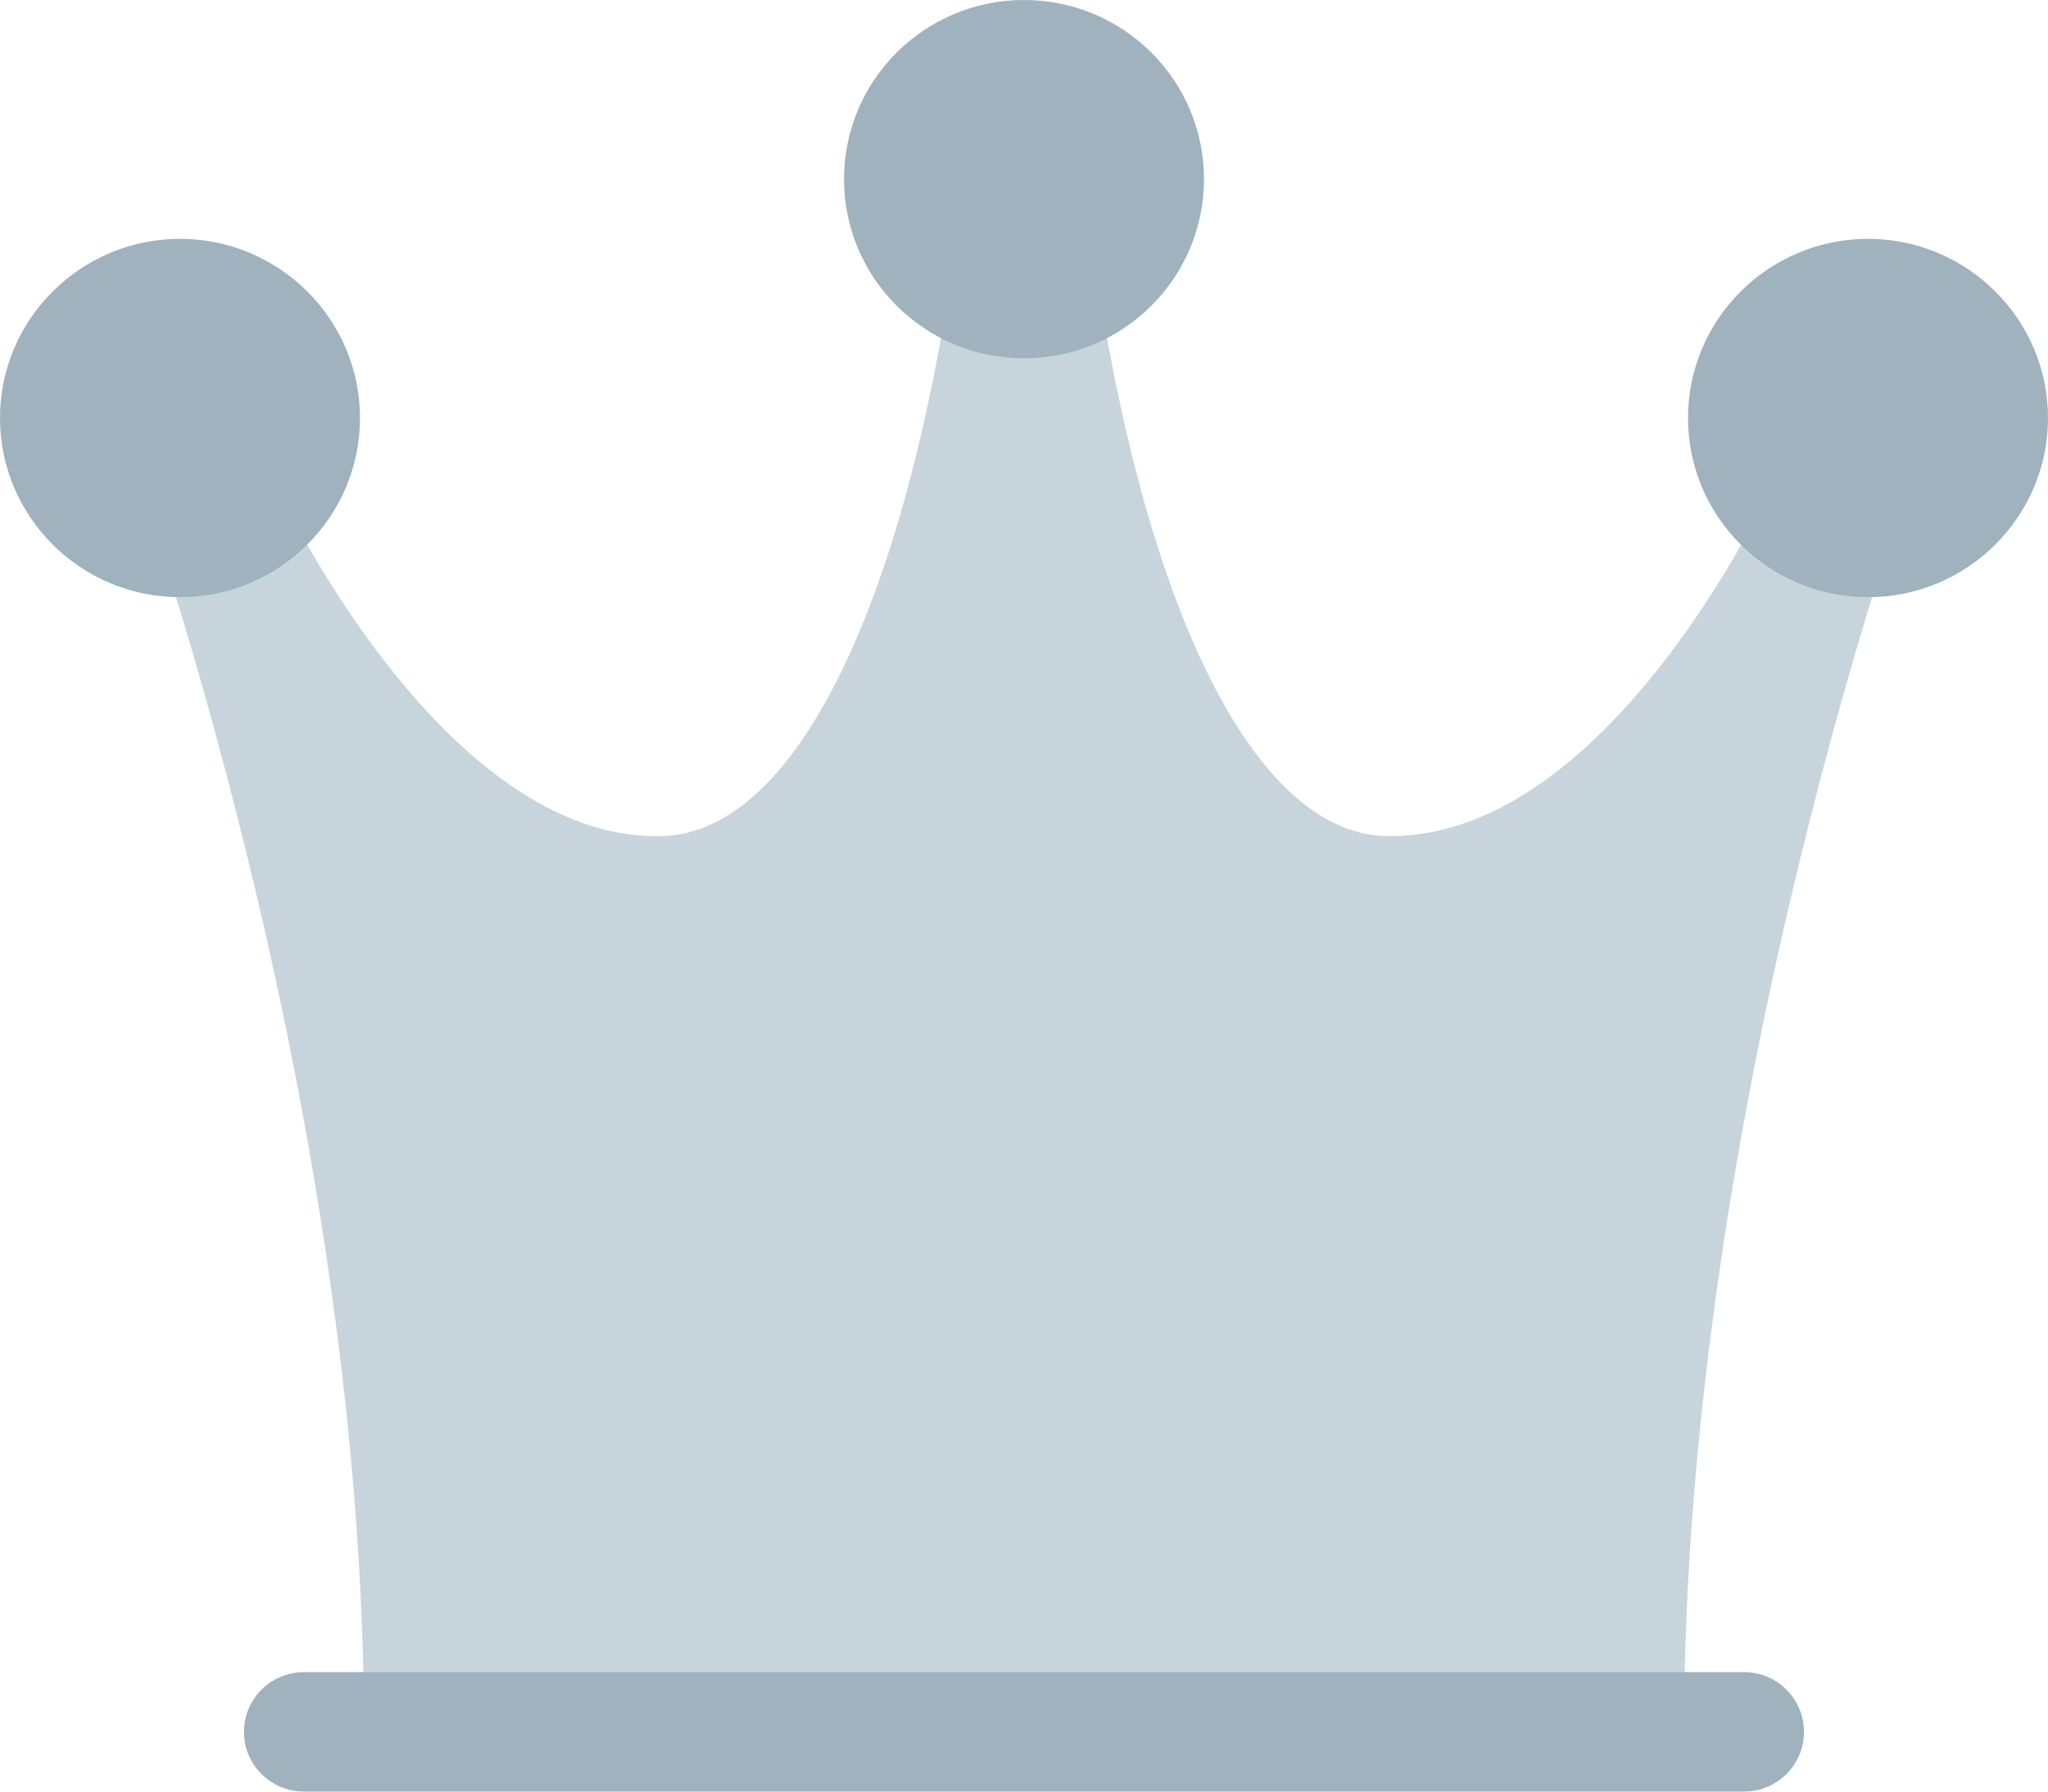
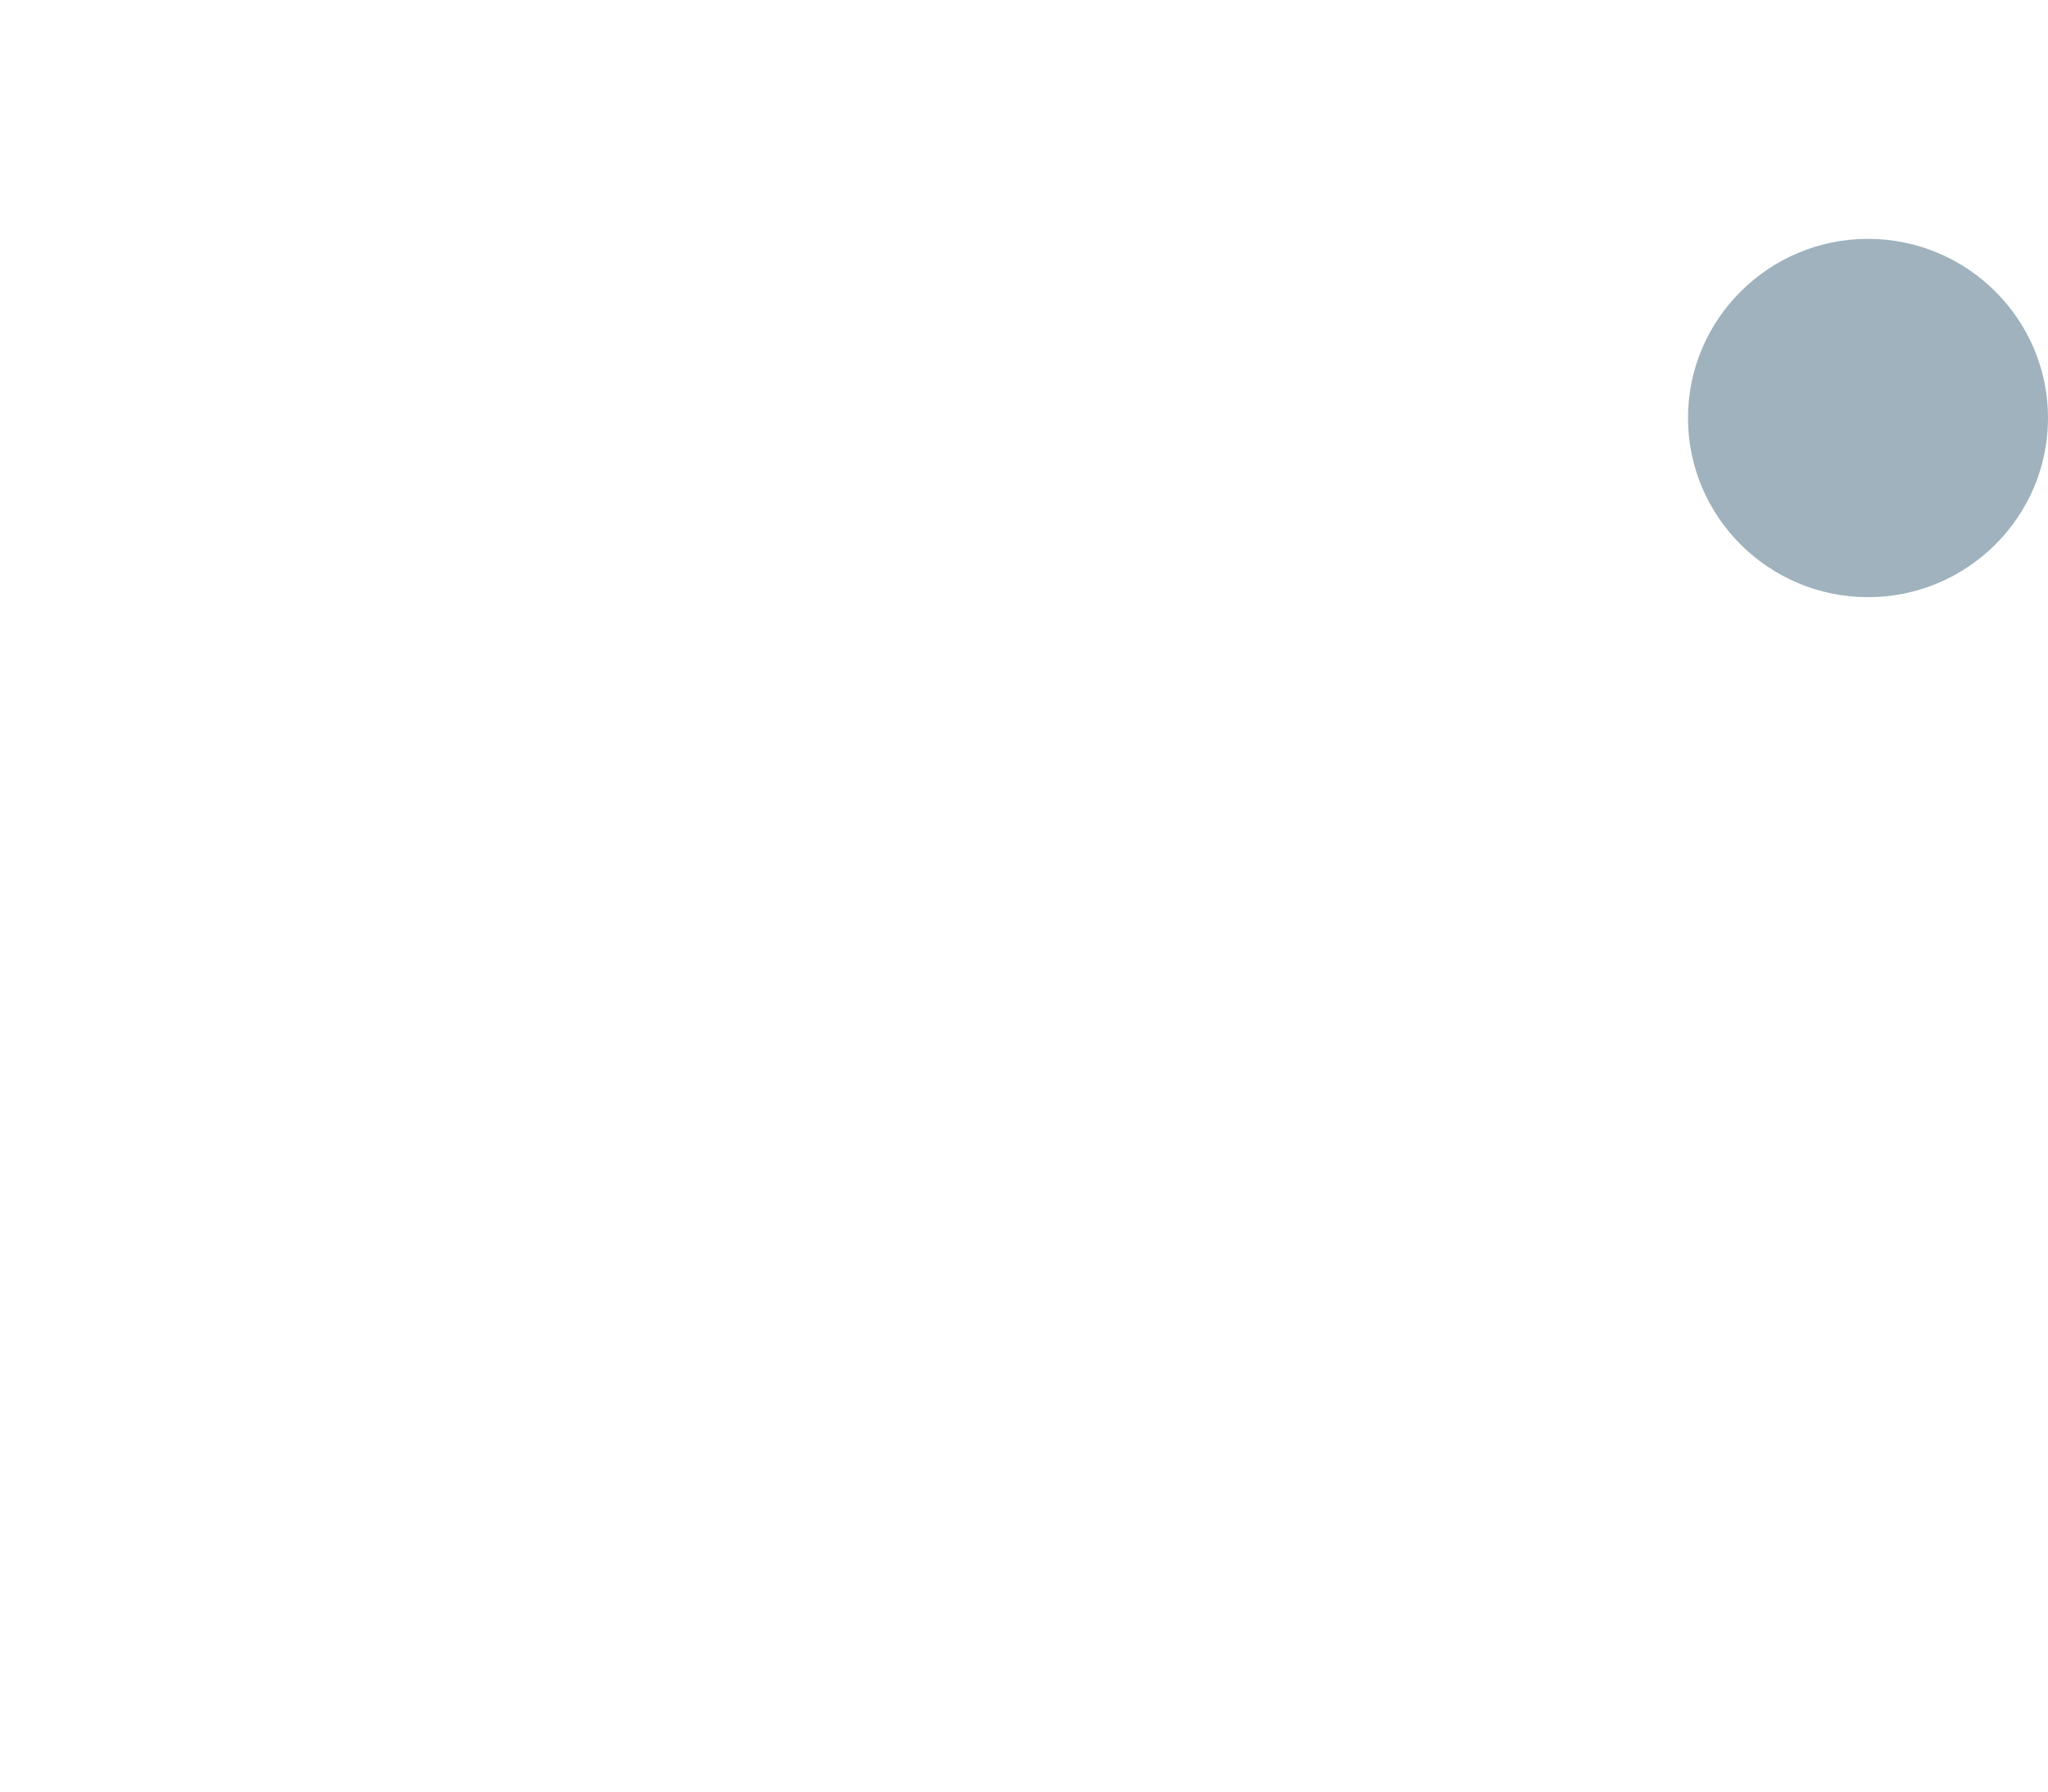
<svg xmlns="http://www.w3.org/2000/svg" width="32" height="28" viewBox="0 0 32 28" fill="none">
-   <path d="M28.31 6.206V6.207C28.309 6.206 28.311 6.208 28.308 6.212C27.586 8.15 24.982 13.136 21.651 13.067C19.685 13.013 18.008 9.813 17.165 4.506H16.001H14.836C13.994 9.813 12.317 13.013 10.35 13.067C10.32 13.068 10.291 13.069 10.261 13.069C7.022 13.069 4.408 8.133 3.693 6.212C3.691 6.208 3.691 6.206 3.691 6.207V6.206L1.932 6.851C2.083 7.267 5.688 17.149 5.688 27.067H16.001H26.313C26.313 17.149 29.919 7.267 30.07 6.851L28.31 6.206Z" fill="#C7D4DC" />
  <path d="M29.188 9.333C27.637 9.333 26.375 8.077 26.375 6.533C26.375 4.989 27.637 3.733 29.188 3.733C30.738 3.733 32 4.989 32 6.533C32 8.077 30.738 9.333 29.188 9.333Z" fill="#9FB2BD" />
-   <path d="M2.812 9.333C1.262 9.333 0 8.077 0 6.533C0 4.989 1.262 3.733 2.812 3.733C4.363 3.733 5.625 4.989 5.625 6.533C5.625 8.077 4.363 9.333 2.812 9.333Z" fill="#9FB2BD" />
-   <path d="M27.25 26.133H16H4.75C4.232 26.133 3.812 26.551 3.812 27.067C3.812 27.582 4.232 28 4.75 28H16H27.25C27.768 28 28.187 27.582 28.187 27.067C28.187 26.551 27.768 26.133 27.25 26.133Z" fill="#9FB2BD" />
-   <path d="M16 5.6C17.553 5.6 18.812 4.346 18.812 2.8C18.812 1.254 17.553 0 16 0C14.447 0 13.188 1.254 13.188 2.8C13.188 4.346 14.447 5.6 16 5.6Z" fill="#9FB2BD" />
</svg>